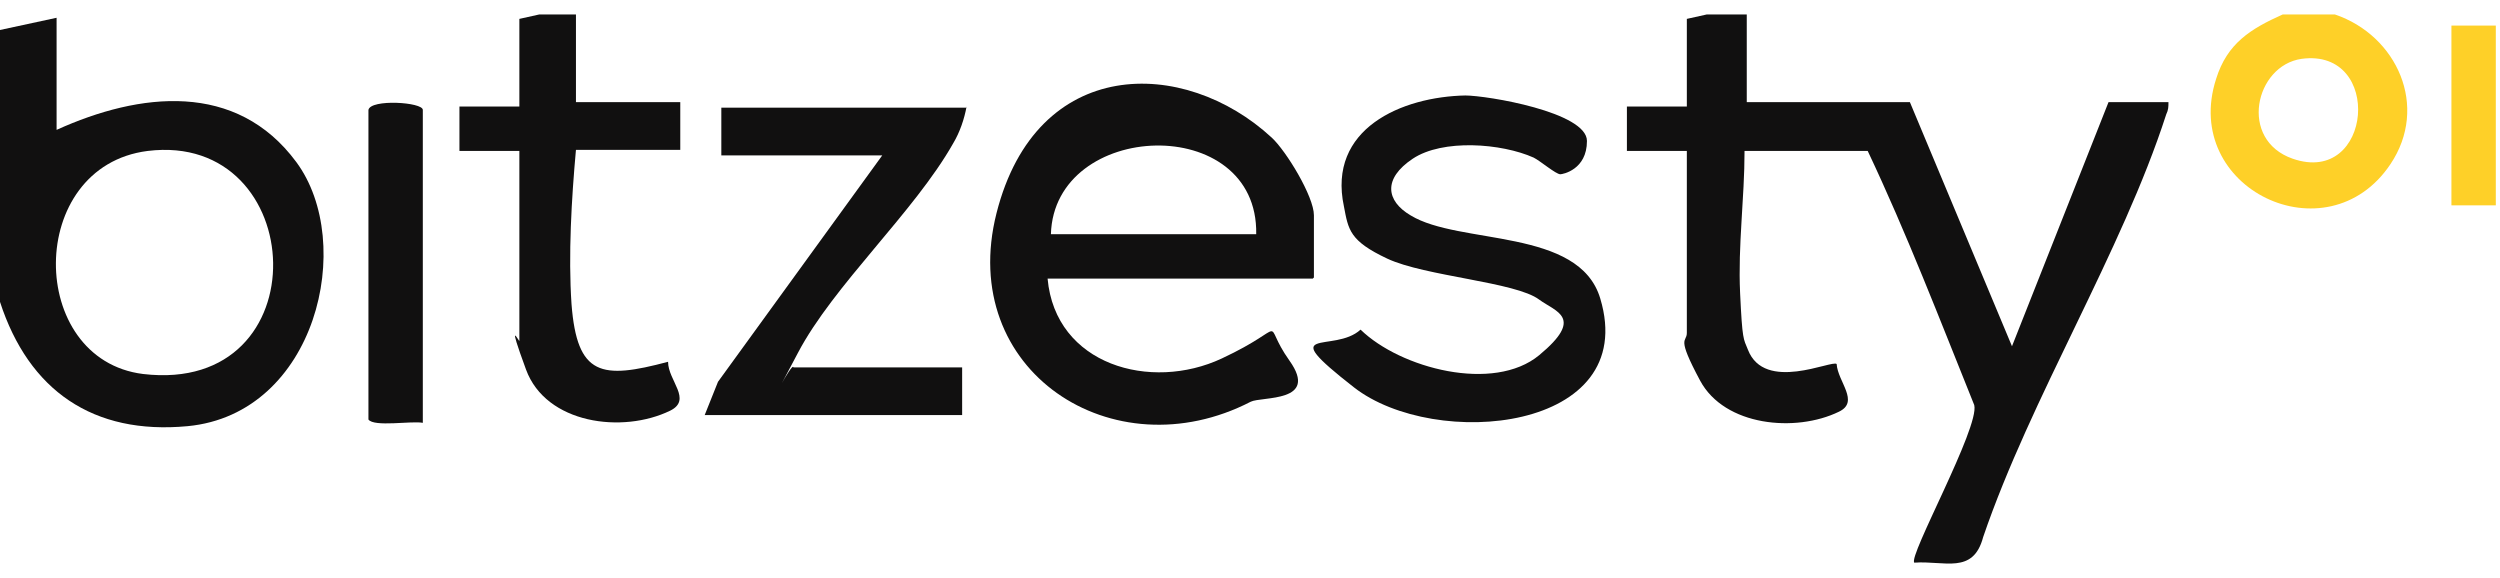
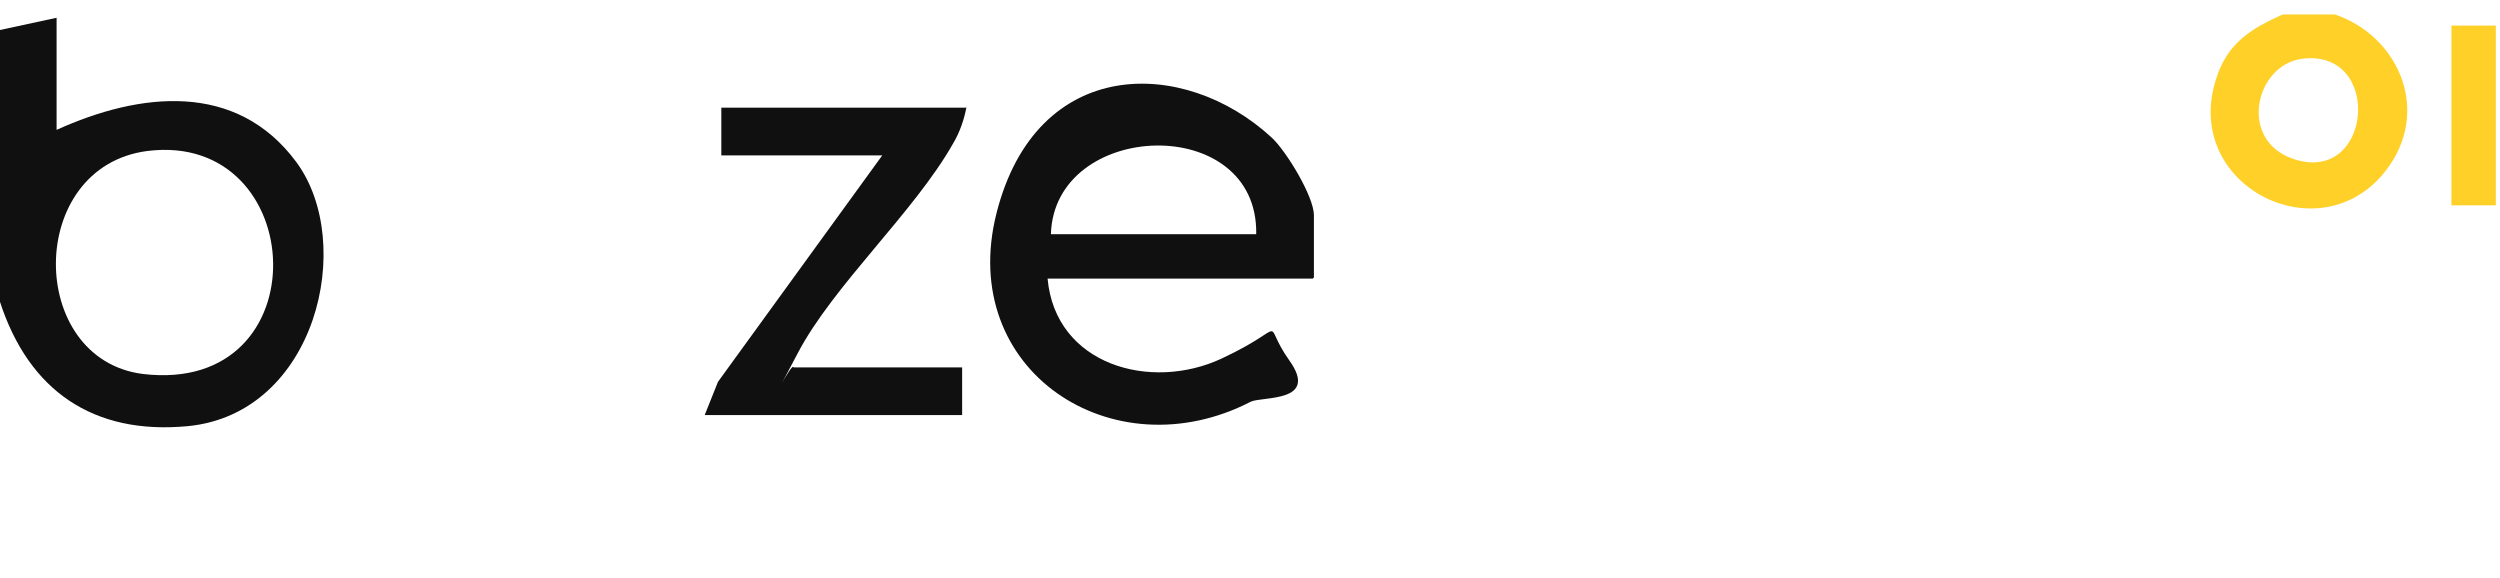
<svg xmlns="http://www.w3.org/2000/svg" width="173" height="40" viewBox="0 0 173 40" fill="none">
-   <path d="M120.876 1V7.067H132.164L139.229 23.961L145.91 7.067H150.057C150.057 7.374 150.057 7.604 149.904 7.911C146.832 17.434 140.535 27.494 137.233 37.17C136.542 39.781 134.545 38.782 132.472 38.936C132.011 38.552 137.002 29.567 136.618 28.031C134.238 22.118 131.934 16.128 129.246 10.446H120.722C120.722 13.748 120.261 16.973 120.415 20.275C120.569 23.577 120.645 23.424 120.953 24.192C122.104 27.187 126.789 24.883 127.096 25.19C127.173 26.419 128.709 27.801 127.25 28.492C124.255 29.951 119.34 29.491 117.65 26.342C115.961 23.193 116.729 23.731 116.729 23.04V10.446H112.582V7.374H116.729V1.307L118.111 1H120.645H120.876Z" fill="#111010" />
  <path d="M0 2.075L3.916 1.23V8.987C9.676 6.376 16.357 5.608 20.504 11.214C24.651 16.82 21.886 28.646 12.978 29.491C6.451 30.105 1.997 27.033 0 20.89V2.075ZM10.214 10.446C1.766 11.521 1.843 24.883 9.906 25.881C22.27 27.34 21.425 9.063 10.214 10.446Z" fill="#111010" />
-   <path d="M39.856 1V7.067H47.075V10.369H39.856C39.549 13.748 39.319 17.664 39.549 21.043C39.933 26.035 41.623 26.265 46.23 25.036C46.23 26.342 47.92 27.647 46.384 28.415C43.082 30.028 37.783 29.337 36.401 25.574C35.018 21.811 35.94 23.731 35.94 23.577V10.446H31.793V7.374H35.94V1.307L37.322 1H39.856Z" fill="#111010" />
  <path d="M161.574 1C165.875 2.459 168.102 7.374 165.414 11.367C161.037 17.895 150.9 13.057 153.357 5.454C154.125 2.997 155.738 1.998 157.965 1H161.574ZM159.27 4.072C156.045 4.533 154.893 9.678 158.656 10.983C164.185 12.903 164.953 3.304 159.27 4.072Z" fill="#FED028" />
  <path d="M90.847 19.277H72.493C73.03 25.267 79.635 27.11 84.549 24.806C89.464 22.503 87.16 22.042 89.234 24.96C91.307 27.878 87.314 27.417 86.546 27.801C77.024 32.716 66.196 25.651 68.96 14.746C71.725 3.842 81.939 3.919 88.005 9.525C89.004 10.446 90.923 13.595 90.923 14.9V19.201L90.847 19.277ZM86.93 16.206C87.084 7.758 72.954 8.296 72.723 16.206H86.93Z" fill="#111010" />
-   <path d="M101.37 6.606C102.906 6.606 109.817 7.758 109.817 9.755C109.817 11.752 108.128 12.059 107.974 12.059C107.667 12.059 106.592 11.137 106.131 10.907C103.904 9.909 99.834 9.601 97.761 10.984C95.687 12.366 95.918 13.902 97.607 14.9C100.986 16.974 109.28 15.745 110.739 20.66C113.504 29.875 99.297 31.18 93.691 26.803C88.085 22.426 92.308 24.499 94.151 22.81C96.916 25.498 103.367 27.187 106.515 24.576C109.664 21.965 107.667 21.581 106.515 20.736C104.903 19.508 98.606 19.124 95.995 17.895C93.384 16.666 93.307 15.899 93 14.286C91.848 8.91 96.993 6.683 101.447 6.606H101.37Z" fill="#111010" />
  <path d="M66.887 7.375C66.733 8.22 66.426 9.141 65.966 9.909C63.278 14.67 57.672 19.739 55.214 24.423C52.757 29.108 54.83 24.961 54.907 25.422H66.58V28.724H48.764L49.685 26.42L61.051 10.754H49.916V7.452H66.887V7.375Z" fill="#111010" />
-   <path d="M29.259 29.26C28.491 29.107 25.88 29.568 25.496 29.03V7.605C25.65 6.837 29.259 7.067 29.259 7.605V29.337V29.26Z" fill="#111010" />
  <path d="M172.71 1.77H169.639V14.21H172.71V1.77Z" fill="#FED028" />
</svg>